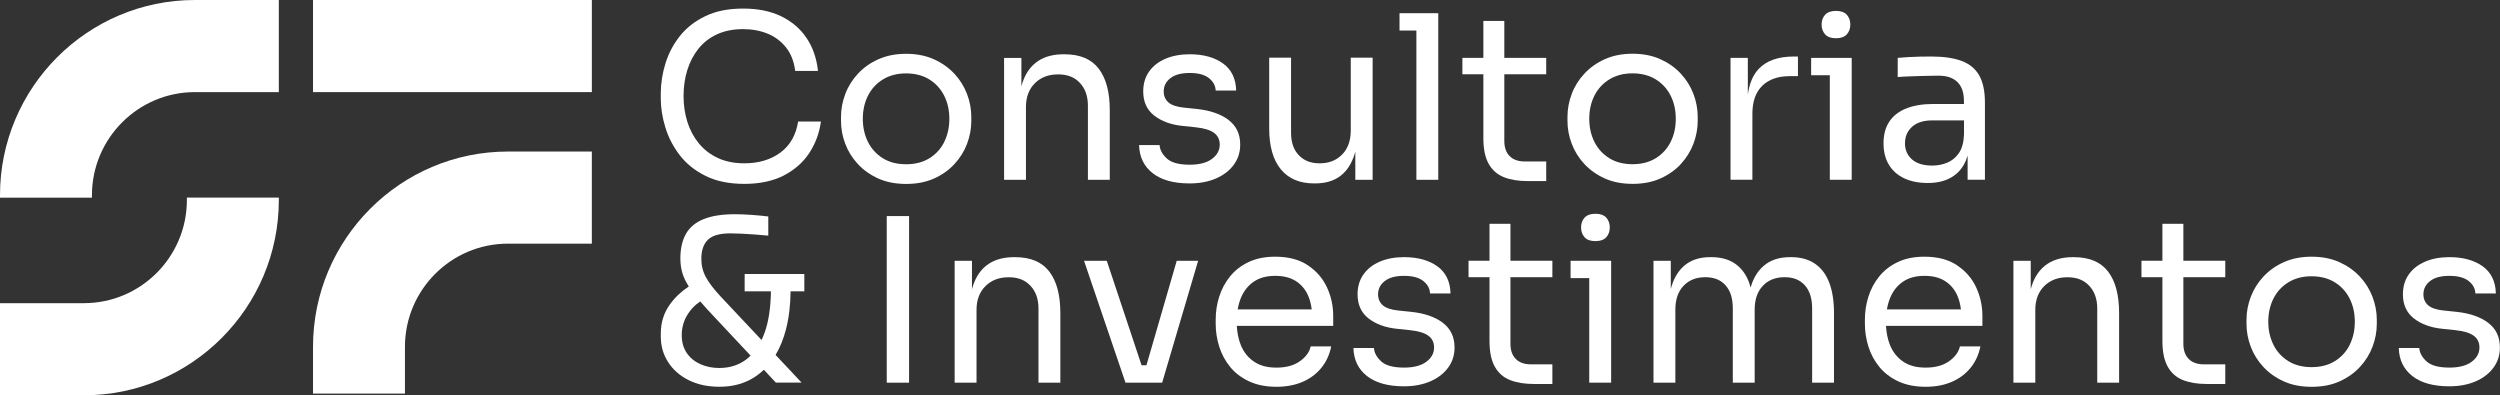
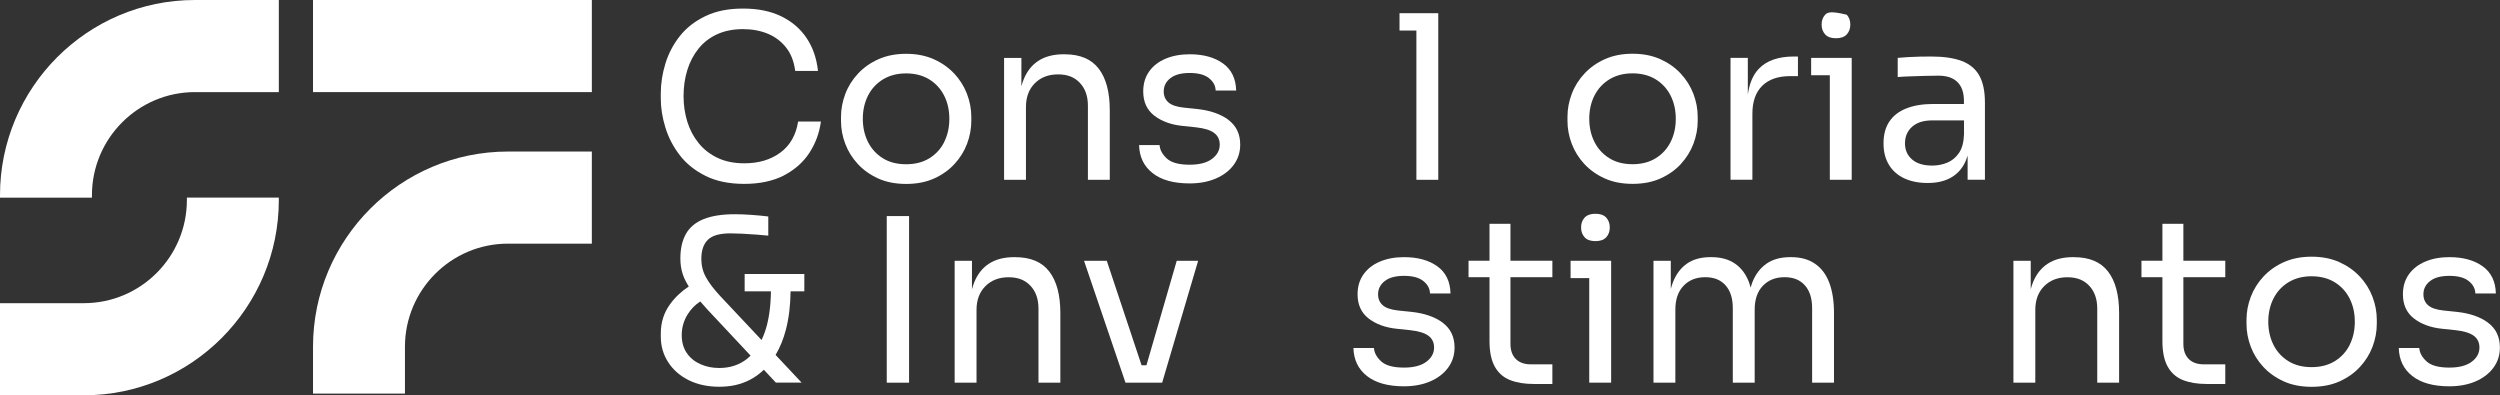
<svg xmlns="http://www.w3.org/2000/svg" width="253" height="40" viewBox="0 0 253 40" fill="none">
  <rect x="0" y="0" width="253" height="40" fill="#333333" stroke="none" />
  <path d="M59.894 0H31.677V9.321H59.894V0Z" fill="white" />
  <path d="M51.402 15.336C40.525 15.336 31.677 24.201 31.677 35.097V39.833H40.981V35.097C40.981 29.34 45.656 24.657 51.402 24.657H59.894V15.336H51.402Z" fill="white" />
  <path d="M18.913 20V20.241C18.913 25.997 14.238 30.681 8.492 30.681H0V40.002H8.492C19.369 40.002 28.217 31.137 28.217 20.241V20H18.913Z" fill="white" />
  <path d="M9.304 20.002V19.761C9.304 14.005 13.979 9.321 19.726 9.321H28.217V0H19.726C8.849 0 0 8.865 0 19.761V20.002H9.304Z" fill="white" />
  <path d="M75.353 29.48H78.019C77.994 31.115 77.791 32.502 77.394 33.624C77.295 33.902 77.185 34.161 77.068 34.408L72.934 30.011C72.257 29.286 71.761 28.642 71.448 28.071C71.134 27.501 70.974 26.878 70.974 26.2C70.974 25.352 71.192 24.711 71.629 24.273C72.066 23.835 72.833 23.616 73.922 23.616C74.23 23.616 74.621 23.628 75.098 23.65C75.575 23.675 76.058 23.705 76.551 23.742C77.043 23.782 77.443 23.816 77.751 23.847V21.908C77.258 21.846 76.698 21.791 76.067 21.747C75.436 21.701 74.87 21.68 74.362 21.68C73.073 21.68 72.02 21.846 71.204 22.176C70.389 22.506 69.795 23.002 69.419 23.665C69.044 24.328 68.853 25.158 68.853 26.16C68.853 26.73 68.933 27.261 69.096 27.754C69.225 28.145 69.429 28.559 69.706 28.99C68.97 29.474 68.33 30.069 67.807 30.791C67.185 31.645 66.874 32.626 66.874 33.736V34.081C66.874 35.021 67.12 35.875 67.613 36.643C68.105 37.414 68.795 38.021 69.687 38.468C70.58 38.916 71.617 39.138 72.799 39.138C73.981 39.138 74.978 38.906 75.876 38.444C76.403 38.175 76.871 37.827 77.302 37.42L78.517 38.718H81.121L78.49 35.919C78.936 35.169 79.29 34.309 79.542 33.325C79.838 32.181 79.989 30.899 80.007 29.48H81.398V27.726H75.359V29.48H75.353ZM75.584 36.329C74.799 36.936 73.87 37.241 72.796 37.241C72.103 37.241 71.469 37.115 70.894 36.859C70.318 36.606 69.856 36.233 69.512 35.74C69.167 35.246 68.992 34.639 68.992 33.914C68.992 33.128 69.204 32.41 69.626 31.756C69.958 31.241 70.374 30.825 70.866 30.507C71.084 30.76 71.315 31.025 71.574 31.306L75.957 35.986C75.837 36.103 75.716 36.227 75.587 36.329H75.584Z" fill="white" />
  <path d="M91.998 21.867H89.739V38.727H91.998V21.867Z" fill="white" />
  <path d="M102.742 26.023H102.65C101.619 26.023 100.766 26.242 100.092 26.68C99.415 27.118 98.913 27.759 98.581 28.598C98.498 28.811 98.424 29.036 98.363 29.273V26.393H96.611V38.727H98.824V31.361C98.824 30.362 99.123 29.56 99.723 28.959C100.323 28.358 101.105 28.058 102.074 28.058C103.044 28.058 103.749 28.348 104.287 28.925C104.826 29.501 105.094 30.269 105.094 31.222V38.727H107.307V31.684C107.307 29.853 106.934 28.45 106.189 27.482C105.445 26.511 104.297 26.026 102.742 26.026V26.023Z" fill="white" />
  <path d="M116.02 36.966H115.527L112.006 26.391H109.704L113.899 38.724H114.45H115.512H116.112H117.125H117.611L121.252 26.391H119.085L116.02 36.966Z" fill="white" />
-   <path d="M132.354 26.843C131.486 26.266 130.384 25.977 129.045 25.977C128.014 25.977 127.122 26.159 126.358 26.519C125.598 26.88 124.97 27.367 124.481 27.975C123.989 28.582 123.625 29.263 123.385 30.019C123.145 30.774 123.028 31.551 123.028 32.35V32.766C123.028 33.552 123.148 34.32 123.385 35.075C123.622 35.831 123.989 36.512 124.481 37.12C124.973 37.727 125.611 38.217 126.395 38.587C127.18 38.957 128.11 39.142 129.184 39.142C130.153 39.142 131.021 38.982 131.788 38.658C132.554 38.334 133.194 37.866 133.702 37.249C134.21 36.633 134.548 35.902 134.718 35.054H132.643C132.52 35.624 132.154 36.124 131.548 36.556C130.941 36.987 130.153 37.203 129.184 37.203C128.214 37.203 127.5 36.999 126.9 36.593C126.3 36.185 125.86 35.63 125.574 34.931C125.337 34.345 125.204 33.691 125.164 32.979H134.921V31.986C134.921 30.953 134.709 29.985 134.287 29.075C133.865 28.166 133.219 27.426 132.351 26.846L132.354 26.843ZM126.866 28.517C127.442 28.116 128.168 27.916 129.045 27.916C129.923 27.916 130.59 28.095 131.144 28.446C131.698 28.801 132.114 29.297 132.391 29.936C132.566 30.343 132.68 30.805 132.745 31.311H125.254C125.324 30.898 125.432 30.512 125.577 30.154C125.86 29.461 126.291 28.915 126.866 28.514V28.517Z" fill="white" />
  <path d="M146.01 32.659C145.21 32.067 144.151 31.7 142.828 31.561L141.492 31.422C140.769 31.345 140.252 31.169 139.935 30.892C139.621 30.614 139.461 30.244 139.461 29.785C139.461 29.245 139.682 28.802 140.129 28.447C140.575 28.092 141.227 27.917 142.089 27.917C142.951 27.917 143.6 28.089 144.037 28.438C144.474 28.783 144.702 29.202 144.718 29.696H146.792C146.761 28.481 146.315 27.565 145.456 26.948C144.595 26.332 143.474 26.023 142.089 26.023C141.166 26.023 140.353 26.174 139.645 26.474C138.938 26.773 138.384 27.204 137.987 27.765C137.586 28.327 137.386 29.002 137.386 29.785C137.386 30.833 137.756 31.644 138.491 32.221C139.23 32.797 140.181 33.149 141.351 33.272L142.686 33.411C143.548 33.504 144.17 33.692 144.555 33.978C144.939 34.262 145.13 34.66 145.13 35.169C145.13 35.739 144.868 36.22 144.345 36.612C143.822 37.003 143.068 37.2 142.086 37.2C140.994 37.2 140.221 36.988 139.769 36.565C139.316 36.143 139.073 35.693 139.042 35.215H136.968C136.999 36.414 137.457 37.364 138.34 38.055C139.224 38.748 140.473 39.094 142.086 39.094C143.083 39.094 143.97 38.927 144.736 38.597C145.506 38.267 146.109 37.805 146.546 37.213C146.983 36.621 147.201 35.939 147.201 35.169C147.201 34.093 146.801 33.257 146.004 32.662L146.01 32.659Z" fill="white" />
  <path d="M152.858 22.648H150.738V26.389H148.617V28.05H150.738V34.516C150.738 35.611 150.919 36.477 151.279 37.115C151.64 37.754 152.157 38.204 152.825 38.466C153.492 38.728 154.29 38.858 155.21 38.858H157.1V36.872H154.933C154.271 36.872 153.76 36.69 153.4 36.329C153.04 35.968 152.858 35.457 152.858 34.794V28.05H157.1V26.389H152.858V22.648Z" fill="white" />
  <path d="M160.362 22.024C160.122 22.287 160.005 22.616 160.005 23.017C160.005 23.418 160.125 23.748 160.362 24.01C160.599 24.272 160.965 24.402 161.458 24.402C161.95 24.402 162.313 24.272 162.553 24.01C162.79 23.748 162.91 23.418 162.91 23.017C162.91 22.616 162.79 22.287 162.553 22.024C162.313 21.762 161.95 21.633 161.458 21.633C160.965 21.633 160.602 21.765 160.362 22.024Z" fill="white" />
  <path d="M158.942 26.391V28.145H160.832V38.724H163.048V28.145V26.391H160.832H158.942Z" fill="white" />
  <path d="M183.679 26.692C183.033 26.245 182.226 26.023 181.26 26.023H181.168C180.198 26.023 179.395 26.245 178.758 26.692C178.121 27.14 177.641 27.781 177.317 28.62C177.259 28.771 177.213 28.937 177.163 29.101C177.117 28.937 177.074 28.771 177.019 28.62C176.711 27.781 176.24 27.137 175.6 26.692C174.963 26.245 174.16 26.023 173.19 26.023H173.098C172.128 26.023 171.331 26.245 170.7 26.692C170.069 27.14 169.598 27.781 169.281 28.62C169.207 28.817 169.143 29.03 169.084 29.249V26.39H167.333V38.724H169.546V31.333C169.546 30.303 169.823 29.498 170.377 28.919C170.931 28.342 171.66 28.052 172.568 28.052C173.476 28.052 174.129 28.327 174.621 28.872C175.114 29.418 175.36 30.192 175.36 31.194V38.724H177.573V31.333C177.573 30.303 177.85 29.498 178.404 28.919C178.958 28.342 179.687 28.052 180.595 28.052C181.503 28.052 182.156 28.327 182.648 28.872C183.141 29.418 183.387 30.192 183.387 31.194V38.724H185.6V31.681C185.6 30.482 185.443 29.461 185.126 28.623C184.812 27.784 184.332 27.14 183.685 26.696L183.679 26.692Z" fill="white" />
-   <path d="M198.052 26.843C197.184 26.266 196.082 25.977 194.744 25.977C193.713 25.977 192.82 26.159 192.057 26.519C191.297 26.88 190.669 27.367 190.179 27.975C189.687 28.582 189.324 29.263 189.084 30.019C188.844 30.774 188.727 31.551 188.727 32.35V32.766C188.727 33.552 188.847 34.32 189.084 35.075C189.321 35.831 189.687 36.512 190.179 37.12C190.672 37.727 191.309 38.217 192.094 38.587C192.878 38.957 193.808 39.142 194.882 39.142C195.852 39.142 196.72 38.982 197.486 38.658C198.252 38.334 198.892 37.866 199.4 37.249C199.908 36.633 200.247 35.902 200.416 35.054H198.342C198.218 35.624 197.852 36.124 197.246 36.556C196.64 36.987 195.852 37.203 194.882 37.203C193.913 37.203 193.199 36.999 192.598 36.593C191.998 36.185 191.558 35.63 191.272 34.931C191.035 34.345 190.903 33.691 190.863 32.979H200.619V31.986C200.619 30.953 200.407 29.985 199.985 29.075C199.563 28.166 198.917 27.426 198.049 26.846L198.052 26.843ZM192.568 28.517C193.143 28.116 193.87 27.916 194.747 27.916C195.624 27.916 196.292 28.095 196.846 28.446C197.4 28.801 197.815 29.297 198.092 29.936C198.268 30.343 198.382 30.805 198.446 31.311H190.955C191.026 30.898 191.133 30.512 191.278 30.154C191.561 29.461 191.992 28.915 192.568 28.514V28.517Z" fill="white" />
  <path d="M209.89 26.023H209.797C208.766 26.023 207.914 26.242 207.24 26.68C206.563 27.118 206.061 27.759 205.729 28.598C205.645 28.811 205.572 29.036 205.51 29.273V26.393H203.759V38.727H205.972V31.361C205.972 30.362 206.27 29.56 206.87 28.959C207.471 28.358 208.252 28.058 209.222 28.058C210.191 28.058 210.896 28.348 211.435 28.925C211.973 29.501 212.241 30.269 212.241 31.222V38.727H214.454V31.684C214.454 29.853 214.082 28.45 213.337 27.482C212.592 26.511 211.444 26.026 209.89 26.026V26.023Z" fill="white" />
  <path d="M220.957 22.648H218.836V26.389H216.716V28.05H218.836V34.516C218.836 35.611 219.018 36.477 219.378 37.115C219.738 37.754 220.255 38.204 220.923 38.466C221.591 38.728 222.388 38.858 223.308 38.858H225.198V36.872H223.031C222.37 36.872 221.859 36.69 221.499 36.329C221.139 35.968 220.957 35.457 220.957 34.794V28.05H225.198V26.389H220.957V22.648Z" fill="white" />
  <path d="M238.799 27.975C238.23 27.367 237.537 26.883 236.725 26.519C235.909 26.159 234.98 25.977 233.936 25.977C232.893 25.977 231.96 26.159 231.148 26.519C230.332 26.88 229.643 27.367 229.073 27.975C228.504 28.582 228.073 29.267 227.784 30.031C227.491 30.793 227.347 31.567 227.347 32.353V32.769C227.347 33.555 227.488 34.323 227.774 35.078C228.058 35.834 228.482 36.515 229.043 37.123C229.603 37.73 230.292 38.221 231.105 38.59C231.92 38.961 232.865 39.145 233.939 39.145C235.013 39.145 235.961 38.961 236.774 38.59C237.59 38.221 238.276 37.733 238.836 37.123C239.396 36.515 239.818 35.834 240.104 35.078C240.387 34.323 240.532 33.555 240.532 32.769V32.353C240.532 31.567 240.384 30.793 240.095 30.031C239.802 29.27 239.372 28.585 238.805 27.975H238.799ZM237.796 34.891C237.451 35.584 236.949 36.133 236.297 36.54C235.644 36.947 234.856 37.154 233.933 37.154C233.01 37.154 232.222 36.95 231.569 36.54C230.917 36.133 230.415 35.581 230.071 34.891C229.726 34.197 229.55 33.42 229.55 32.556C229.55 31.693 229.726 30.895 230.08 30.201C230.434 29.507 230.942 28.961 231.6 28.56C232.262 28.16 233.038 27.959 233.927 27.959C234.816 27.959 235.614 28.16 236.266 28.56C236.919 28.961 237.423 29.507 237.777 30.201C238.131 30.895 238.307 31.678 238.307 32.556C238.307 33.435 238.134 34.197 237.79 34.891H237.796Z" fill="white" />
  <path d="M251.799 32.659C250.999 32.067 249.94 31.7 248.617 31.561L247.281 31.422C246.558 31.345 246.041 31.169 245.724 30.892C245.41 30.614 245.25 30.244 245.25 29.785C245.25 29.245 245.471 28.802 245.918 28.447C246.364 28.092 247.016 27.917 247.878 27.917C248.74 27.917 249.389 28.089 249.827 28.438C250.264 28.783 250.491 29.202 250.507 29.696H252.581C252.55 28.481 252.104 27.565 251.245 26.948C250.384 26.332 249.263 26.023 247.878 26.023C246.955 26.023 246.142 26.174 245.435 26.474C244.727 26.773 244.173 27.204 243.776 27.765C243.375 28.327 243.175 29.002 243.175 29.785C243.175 30.833 243.545 31.644 244.28 32.221C245.019 32.797 245.97 33.149 247.14 33.272L248.475 33.411C249.337 33.504 249.959 33.692 250.344 33.978C250.728 34.262 250.919 34.66 250.919 35.169C250.919 35.739 250.658 36.22 250.134 36.612C249.611 37.003 248.857 37.2 247.875 37.2C246.783 37.2 246.01 36.988 245.558 36.565C245.105 36.143 244.862 35.693 244.831 35.215H242.757C242.788 36.414 243.246 37.364 244.13 38.055C245.013 38.748 246.262 39.094 247.875 39.094C248.872 39.094 249.759 38.927 250.525 38.597C251.295 38.267 251.898 37.805 252.335 37.213C252.772 36.621 252.99 35.939 252.99 35.169C252.99 34.093 252.59 33.257 251.793 32.662L251.799 32.659Z" fill="white" />
-   <path d="M185.799 3.87C186.292 3.87 186.655 3.741 186.895 3.479C187.132 3.217 187.252 2.887 187.252 2.486C187.252 2.085 187.132 1.755 186.895 1.493C186.655 1.231 186.292 1.102 185.799 1.102C185.307 1.102 184.944 1.234 184.704 1.493C184.464 1.755 184.347 2.085 184.347 2.486C184.347 2.887 184.467 3.217 184.704 3.479C184.941 3.741 185.307 3.87 185.799 3.87Z" fill="white" />
+   <path d="M185.799 3.87C186.292 3.87 186.655 3.741 186.895 3.479C187.132 3.217 187.252 2.887 187.252 2.486C187.252 2.085 187.132 1.755 186.895 1.493C185.307 1.102 184.944 1.234 184.704 1.493C184.464 1.755 184.347 2.085 184.347 2.486C184.347 2.887 184.467 3.217 184.704 3.479C184.941 3.741 185.307 3.87 185.799 3.87Z" fill="white" />
  <path d="M79.33 17.752C80.429 17.181 81.29 16.419 81.912 15.464C82.534 14.508 82.922 13.453 83.076 12.3H80.77C80.555 13.669 79.955 14.717 78.973 15.442C77.988 16.167 76.775 16.527 75.332 16.527C74.301 16.527 73.402 16.346 72.636 15.985C71.866 15.624 71.226 15.128 70.712 14.495C70.198 13.863 69.814 13.142 69.558 12.325C69.306 11.508 69.176 10.648 69.176 9.738C69.176 8.782 69.302 7.897 69.558 7.083C69.81 6.266 70.189 5.548 70.688 4.925C71.186 4.302 71.814 3.818 72.565 3.47C73.319 3.124 74.193 2.948 75.193 2.948C76.117 2.948 76.948 3.103 77.696 3.411C78.441 3.719 79.059 4.185 79.552 4.808C80.044 5.431 80.352 6.22 80.475 7.176H82.78C82.642 5.899 82.257 4.789 81.626 3.849C80.995 2.908 80.142 2.178 79.068 1.653C77.991 1.129 76.701 0.867 75.197 0.867C73.692 0.867 72.454 1.12 71.392 1.629C70.331 2.138 69.472 2.807 68.81 3.639C68.148 4.472 67.662 5.394 67.345 6.411C67.031 7.429 66.871 8.443 66.871 9.46V9.969C66.871 10.91 67.025 11.884 67.333 12.892C67.641 13.9 68.124 14.838 68.785 15.698C69.447 16.561 70.318 17.261 71.402 17.801C72.485 18.34 73.796 18.609 75.332 18.609C76.868 18.609 78.231 18.322 79.333 17.755L79.33 17.752Z" fill="white" />
  <path d="M96.563 7.443C95.993 6.836 95.301 6.352 94.488 5.988C93.673 5.627 92.743 5.445 91.7 5.445C90.656 5.445 89.724 5.627 88.911 5.988C88.096 6.349 87.406 6.836 86.837 7.443C86.268 8.051 85.837 8.735 85.547 9.5C85.258 10.265 85.11 11.035 85.11 11.822V12.238C85.11 13.024 85.252 13.792 85.538 14.547C85.821 15.303 86.246 15.984 86.806 16.591C87.366 17.199 88.056 17.689 88.868 18.059C89.684 18.429 90.629 18.614 91.703 18.614C92.777 18.614 93.725 18.429 94.538 18.059C95.353 17.689 96.04 17.202 96.6 16.591C97.16 15.984 97.582 15.303 97.868 14.547C98.151 13.792 98.296 13.024 98.296 12.238V11.822C98.296 11.035 98.148 10.261 97.859 9.5C97.566 8.738 97.135 8.054 96.569 7.443H96.563ZM95.562 14.359C95.218 15.053 94.716 15.602 94.064 16.009C93.411 16.416 92.623 16.622 91.7 16.622C90.777 16.622 89.989 16.419 89.336 16.009C88.684 15.602 88.182 15.05 87.837 14.359C87.493 13.665 87.317 12.889 87.317 12.025C87.317 11.162 87.493 10.363 87.847 9.669C88.201 8.976 88.708 8.43 89.367 8.029C90.029 7.628 90.804 7.428 91.694 7.428C92.583 7.428 93.38 7.628 94.033 8.029C94.685 8.43 95.19 8.976 95.544 9.669C95.898 10.363 96.073 11.146 96.073 12.025C96.073 12.904 95.901 13.665 95.556 14.359H95.562Z" fill="white" />
  <path d="M107.744 5.492H107.652C106.621 5.492 105.768 5.711 105.094 6.149C104.417 6.587 103.915 7.228 103.583 8.067C103.5 8.28 103.426 8.505 103.365 8.742V5.862H101.613V18.195H103.826V10.829C103.826 9.83 104.125 9.029 104.725 8.428C105.325 7.826 106.107 7.527 107.076 7.527C108.046 7.527 108.751 7.817 109.289 8.394C109.828 8.97 110.096 9.738 110.096 10.691V18.195H112.309V11.153C112.309 9.322 111.936 7.919 111.191 6.951C110.447 5.979 109.299 5.495 107.744 5.495V5.492Z" fill="white" />
  <path d="M124.318 12.127C123.518 11.536 122.459 11.169 121.135 11.03L119.8 10.891C119.076 10.814 118.559 10.638 118.242 10.361C117.928 10.083 117.768 9.713 117.768 9.254C117.768 8.714 117.99 8.27 118.436 7.916C118.883 7.561 119.535 7.385 120.397 7.385C121.259 7.385 121.908 7.558 122.345 7.906C122.782 8.252 123.01 8.671 123.025 9.164H125.1C125.069 7.95 124.623 7.034 123.764 6.417C122.902 5.801 121.782 5.492 120.397 5.492C119.473 5.492 118.661 5.643 117.953 5.942C117.245 6.241 116.691 6.673 116.294 7.234C115.894 7.795 115.694 8.471 115.694 9.254C115.694 10.302 116.063 11.113 116.799 11.69C117.538 12.266 118.489 12.618 119.658 12.741L120.994 12.88C121.856 12.972 122.477 13.16 122.862 13.447C123.247 13.731 123.438 14.129 123.438 14.637C123.438 15.208 123.176 15.689 122.653 16.08C122.13 16.472 121.376 16.669 120.394 16.669C119.301 16.669 118.529 16.456 118.076 16.034C117.624 15.612 117.381 15.162 117.35 14.684H115.275C115.306 15.883 115.765 16.833 116.648 17.523C117.531 18.217 118.781 18.562 120.394 18.562C121.391 18.562 122.277 18.396 123.044 18.066C123.813 17.736 124.416 17.274 124.853 16.682C125.29 16.09 125.509 15.408 125.509 14.637C125.509 13.561 125.109 12.726 124.312 12.131L124.318 12.127Z" fill="white" />
-   <path d="M136.952 15.986C137.032 15.78 137.1 15.564 137.159 15.336V18.194H138.91V5.839H136.697V13.205C136.697 14.238 136.405 15.049 135.82 15.641C135.235 16.233 134.484 16.529 133.561 16.529C132.637 16.529 131.963 16.255 131.44 15.709C130.917 15.163 130.655 14.405 130.655 13.433V5.836H128.442V12.995C128.442 14.796 128.833 16.174 129.618 17.13C130.403 18.086 131.523 18.561 132.985 18.561H133.078C134.062 18.561 134.872 18.342 135.509 17.904C136.146 17.466 136.626 16.828 136.949 15.986H136.952Z" fill="white" />
  <path d="M145.552 18.196V3.09V1.336H143.339H141.631V3.09H143.339V18.196H145.552Z" fill="white" />
-   <path d="M150.116 13.985C150.116 15.079 150.297 15.946 150.657 16.584C151.017 17.222 151.535 17.673 152.202 17.935C152.87 18.197 153.667 18.326 154.588 18.326H156.477V16.341H154.311C153.649 16.341 153.138 16.159 152.778 15.798C152.418 15.437 152.236 14.925 152.236 14.262V7.519H156.477V5.857H152.236V2.117H150.116V5.857H147.995V7.519H150.116V13.985Z" fill="white" />
  <path d="M170.112 16.584C170.672 15.976 171.094 15.295 171.38 14.54C171.663 13.784 171.808 13.016 171.808 12.23V11.814C171.808 11.028 171.66 10.254 171.371 9.492C171.079 8.73 170.648 8.046 170.081 7.436C169.512 6.828 168.819 6.344 168.007 5.98C167.191 5.619 166.262 5.438 165.218 5.438C164.175 5.438 163.242 5.619 162.43 5.98C161.614 6.341 160.925 6.828 160.356 7.436C159.786 8.043 159.355 8.727 159.066 9.492C158.774 10.254 158.629 11.028 158.629 11.814V12.23C158.629 13.016 158.77 13.784 159.057 14.54C159.34 15.295 159.765 15.976 160.325 16.584C160.885 17.191 161.574 17.681 162.387 18.051C163.202 18.421 164.147 18.606 165.222 18.606C166.296 18.606 167.244 18.421 168.056 18.051C168.872 17.681 169.558 17.194 170.118 16.584H170.112ZM165.215 16.618C164.292 16.618 163.504 16.414 162.852 16.004C162.199 15.597 161.697 15.045 161.353 14.354C161.008 13.661 160.833 12.884 160.833 12.02C160.833 11.157 161.008 10.358 161.362 9.665C161.716 8.971 162.224 8.425 162.882 8.024C163.544 7.624 164.32 7.423 165.209 7.423C166.099 7.423 166.896 7.624 167.548 8.024C168.201 8.425 168.706 8.971 169.06 9.665C169.413 10.358 169.589 11.142 169.589 12.02C169.589 12.899 169.417 13.661 169.072 14.354C168.727 15.048 168.225 15.597 167.573 16.004C166.92 16.411 166.133 16.618 165.209 16.618H165.215Z" fill="white" />
  <path d="M181.952 7.704V5.719H181.537C179.955 5.719 178.767 6.138 177.976 6.977C177.4 7.587 177.037 8.451 176.88 9.567V5.857H175.129V18.191H177.342V11.515C177.342 10.285 177.671 9.342 178.333 8.685C178.995 8.031 179.939 7.704 181.168 7.704H181.952Z" fill="white" />
  <path d="M185.178 18.193H187.391V7.614V5.859H185.178H183.288V7.614H185.178V18.193Z" fill="white" />
  <path d="M197.292 18.052C197.898 17.744 198.375 17.294 198.72 16.702C198.886 16.418 199.019 16.097 199.123 15.746V18.191H200.875V10.384C200.875 9.228 200.681 8.312 200.299 7.637C199.914 6.958 199.323 6.471 198.523 6.169C197.723 5.87 196.695 5.719 195.433 5.719C195.064 5.719 194.679 5.722 194.282 5.731C193.882 5.74 193.494 5.753 193.119 5.777C192.743 5.802 192.386 5.827 192.048 5.857V7.797C192.386 7.766 192.786 7.745 193.245 7.729C193.706 7.714 194.19 7.698 194.698 7.683C195.205 7.667 195.698 7.658 196.172 7.658C197.018 7.658 197.658 7.874 198.095 8.306C198.532 8.737 198.751 9.376 198.751 10.223V10.523H195.639C194.577 10.523 193.673 10.674 192.919 10.973C192.164 11.272 191.592 11.716 191.201 12.302C190.81 12.887 190.613 13.618 190.613 14.497C190.613 15.376 190.795 16.066 191.155 16.668C191.515 17.269 192.032 17.725 192.7 18.043C193.368 18.357 194.165 18.518 195.085 18.518C195.947 18.518 196.68 18.363 197.286 18.055L197.292 18.052ZM192.786 14.494C192.786 13.816 193.023 13.264 193.5 12.832C193.977 12.4 194.661 12.184 195.553 12.184H198.757V13.615C198.726 14.417 198.554 15.043 198.237 15.496C197.923 15.949 197.526 16.273 197.049 16.467C196.572 16.658 196.073 16.757 195.55 16.757C194.657 16.757 193.974 16.55 193.497 16.134C193.02 15.718 192.783 15.172 192.783 14.494H192.786Z" fill="white" />
</svg>